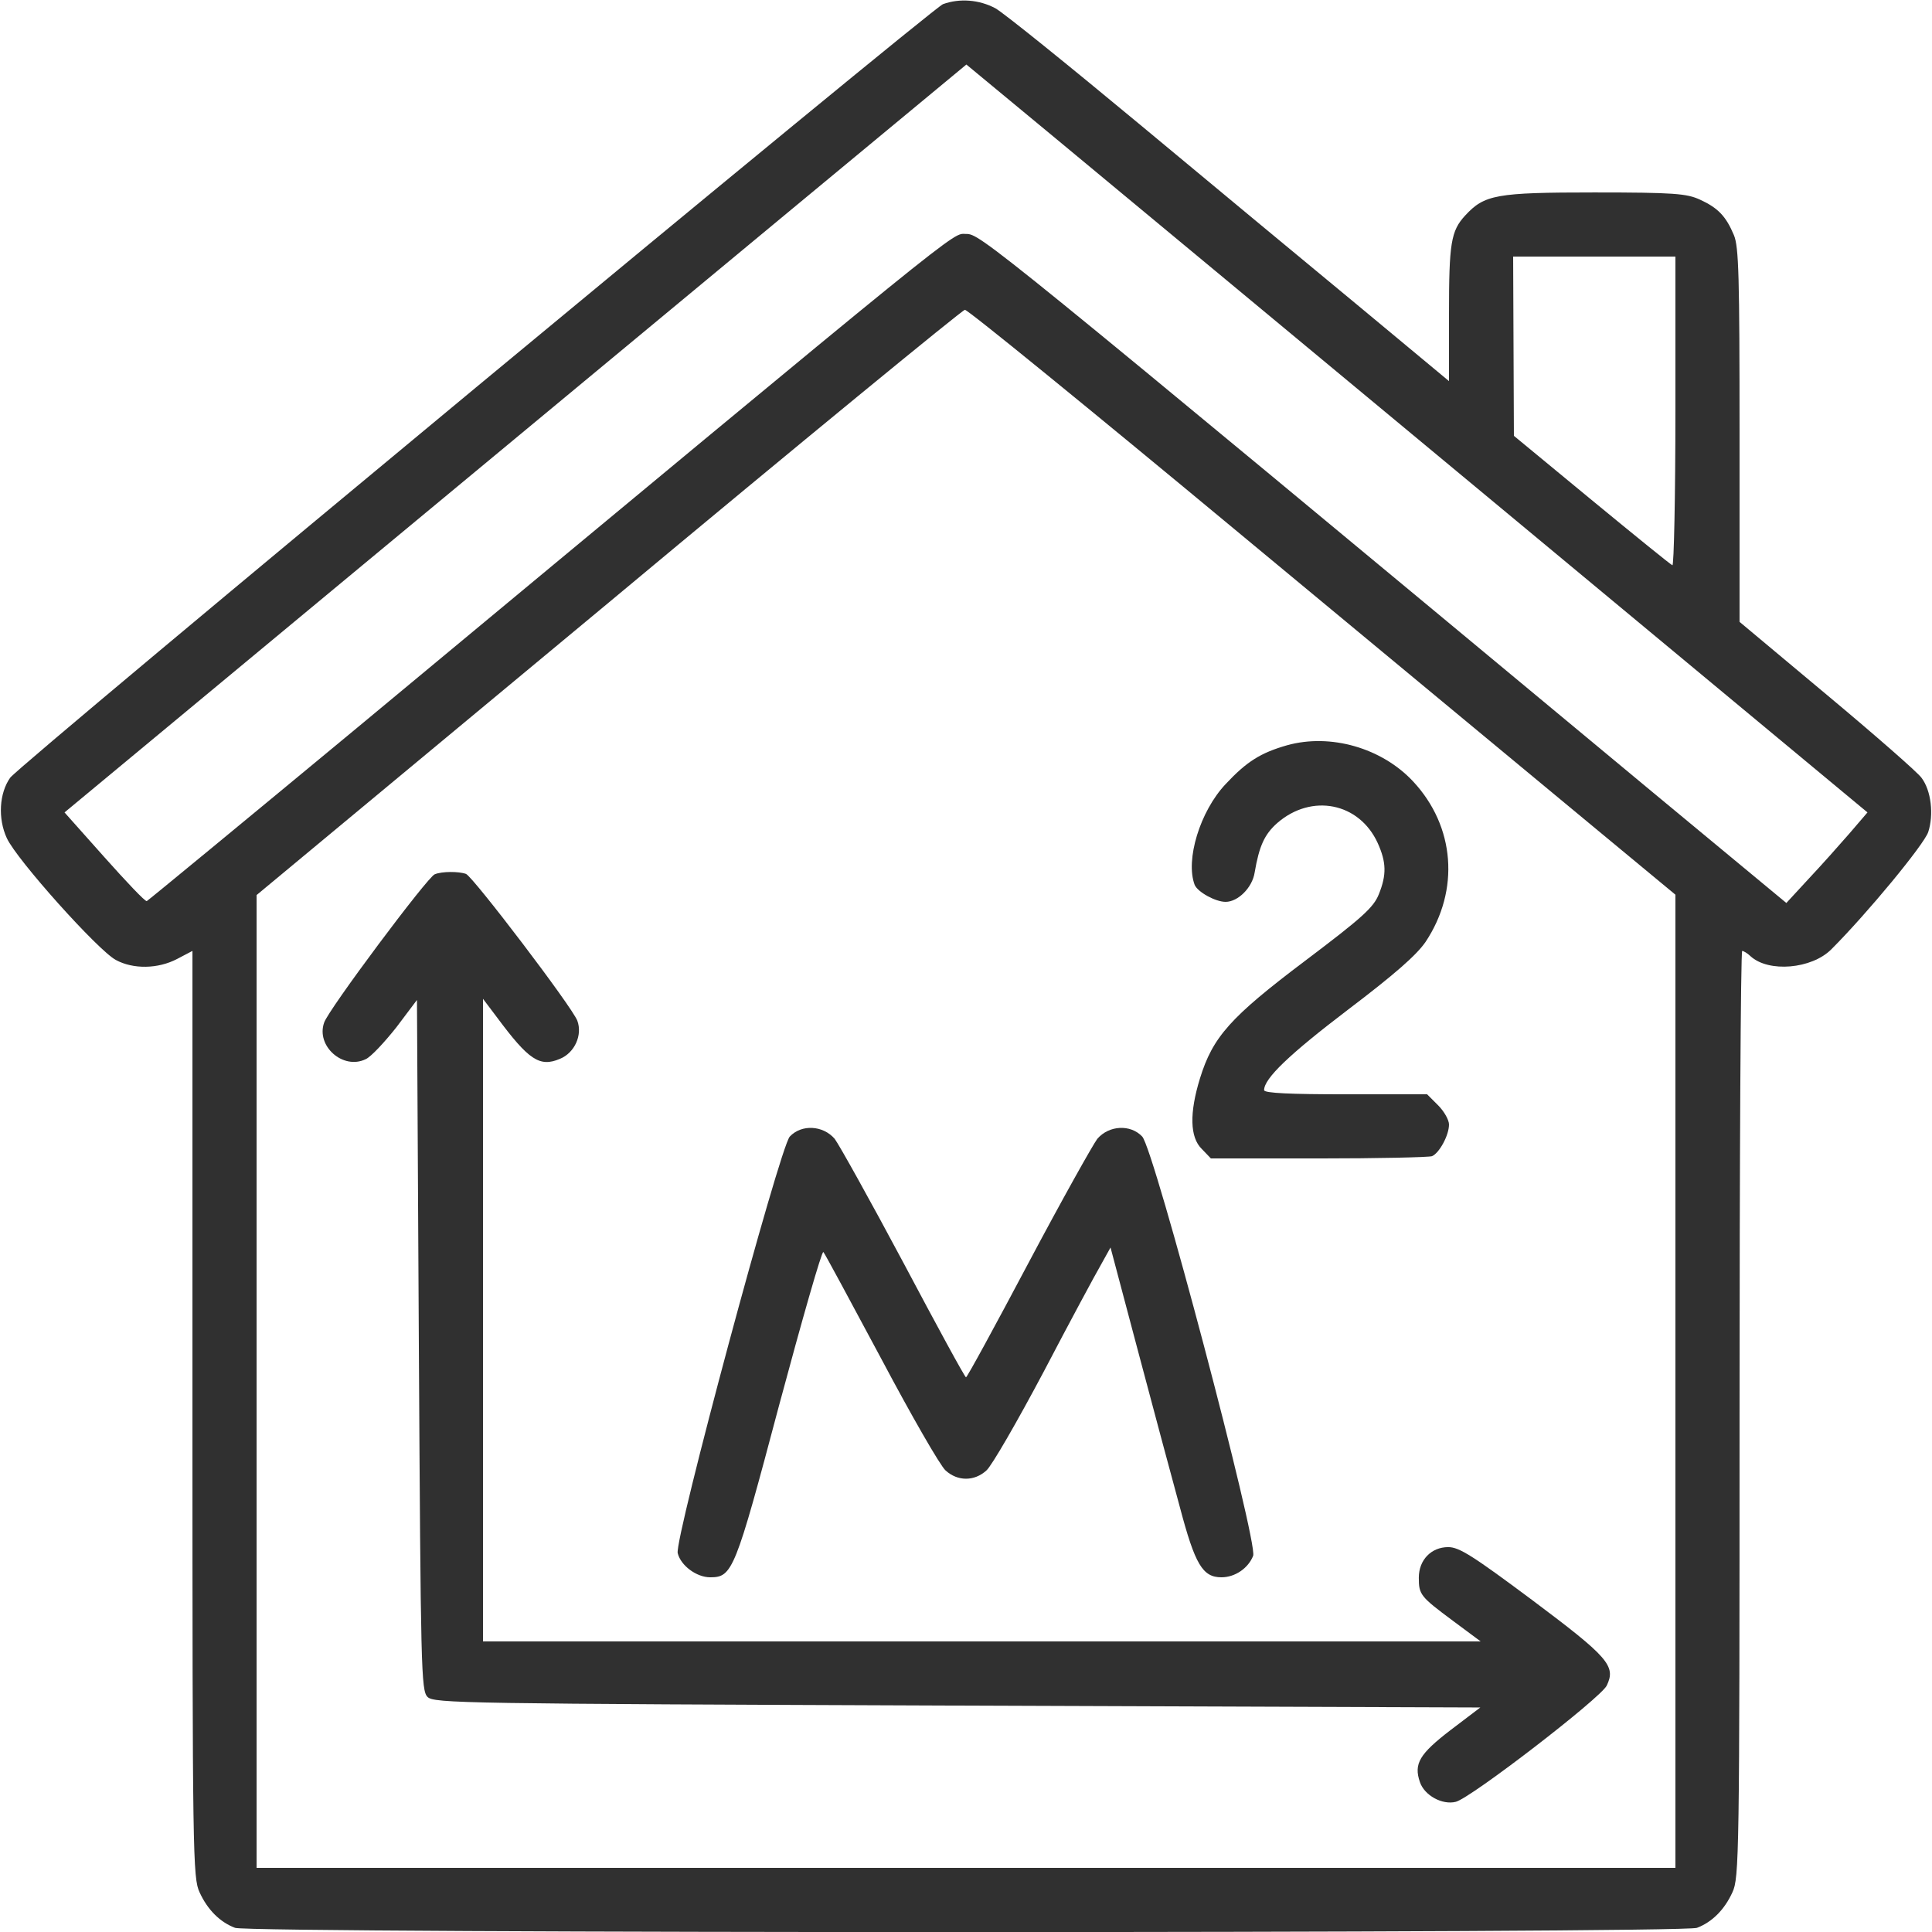
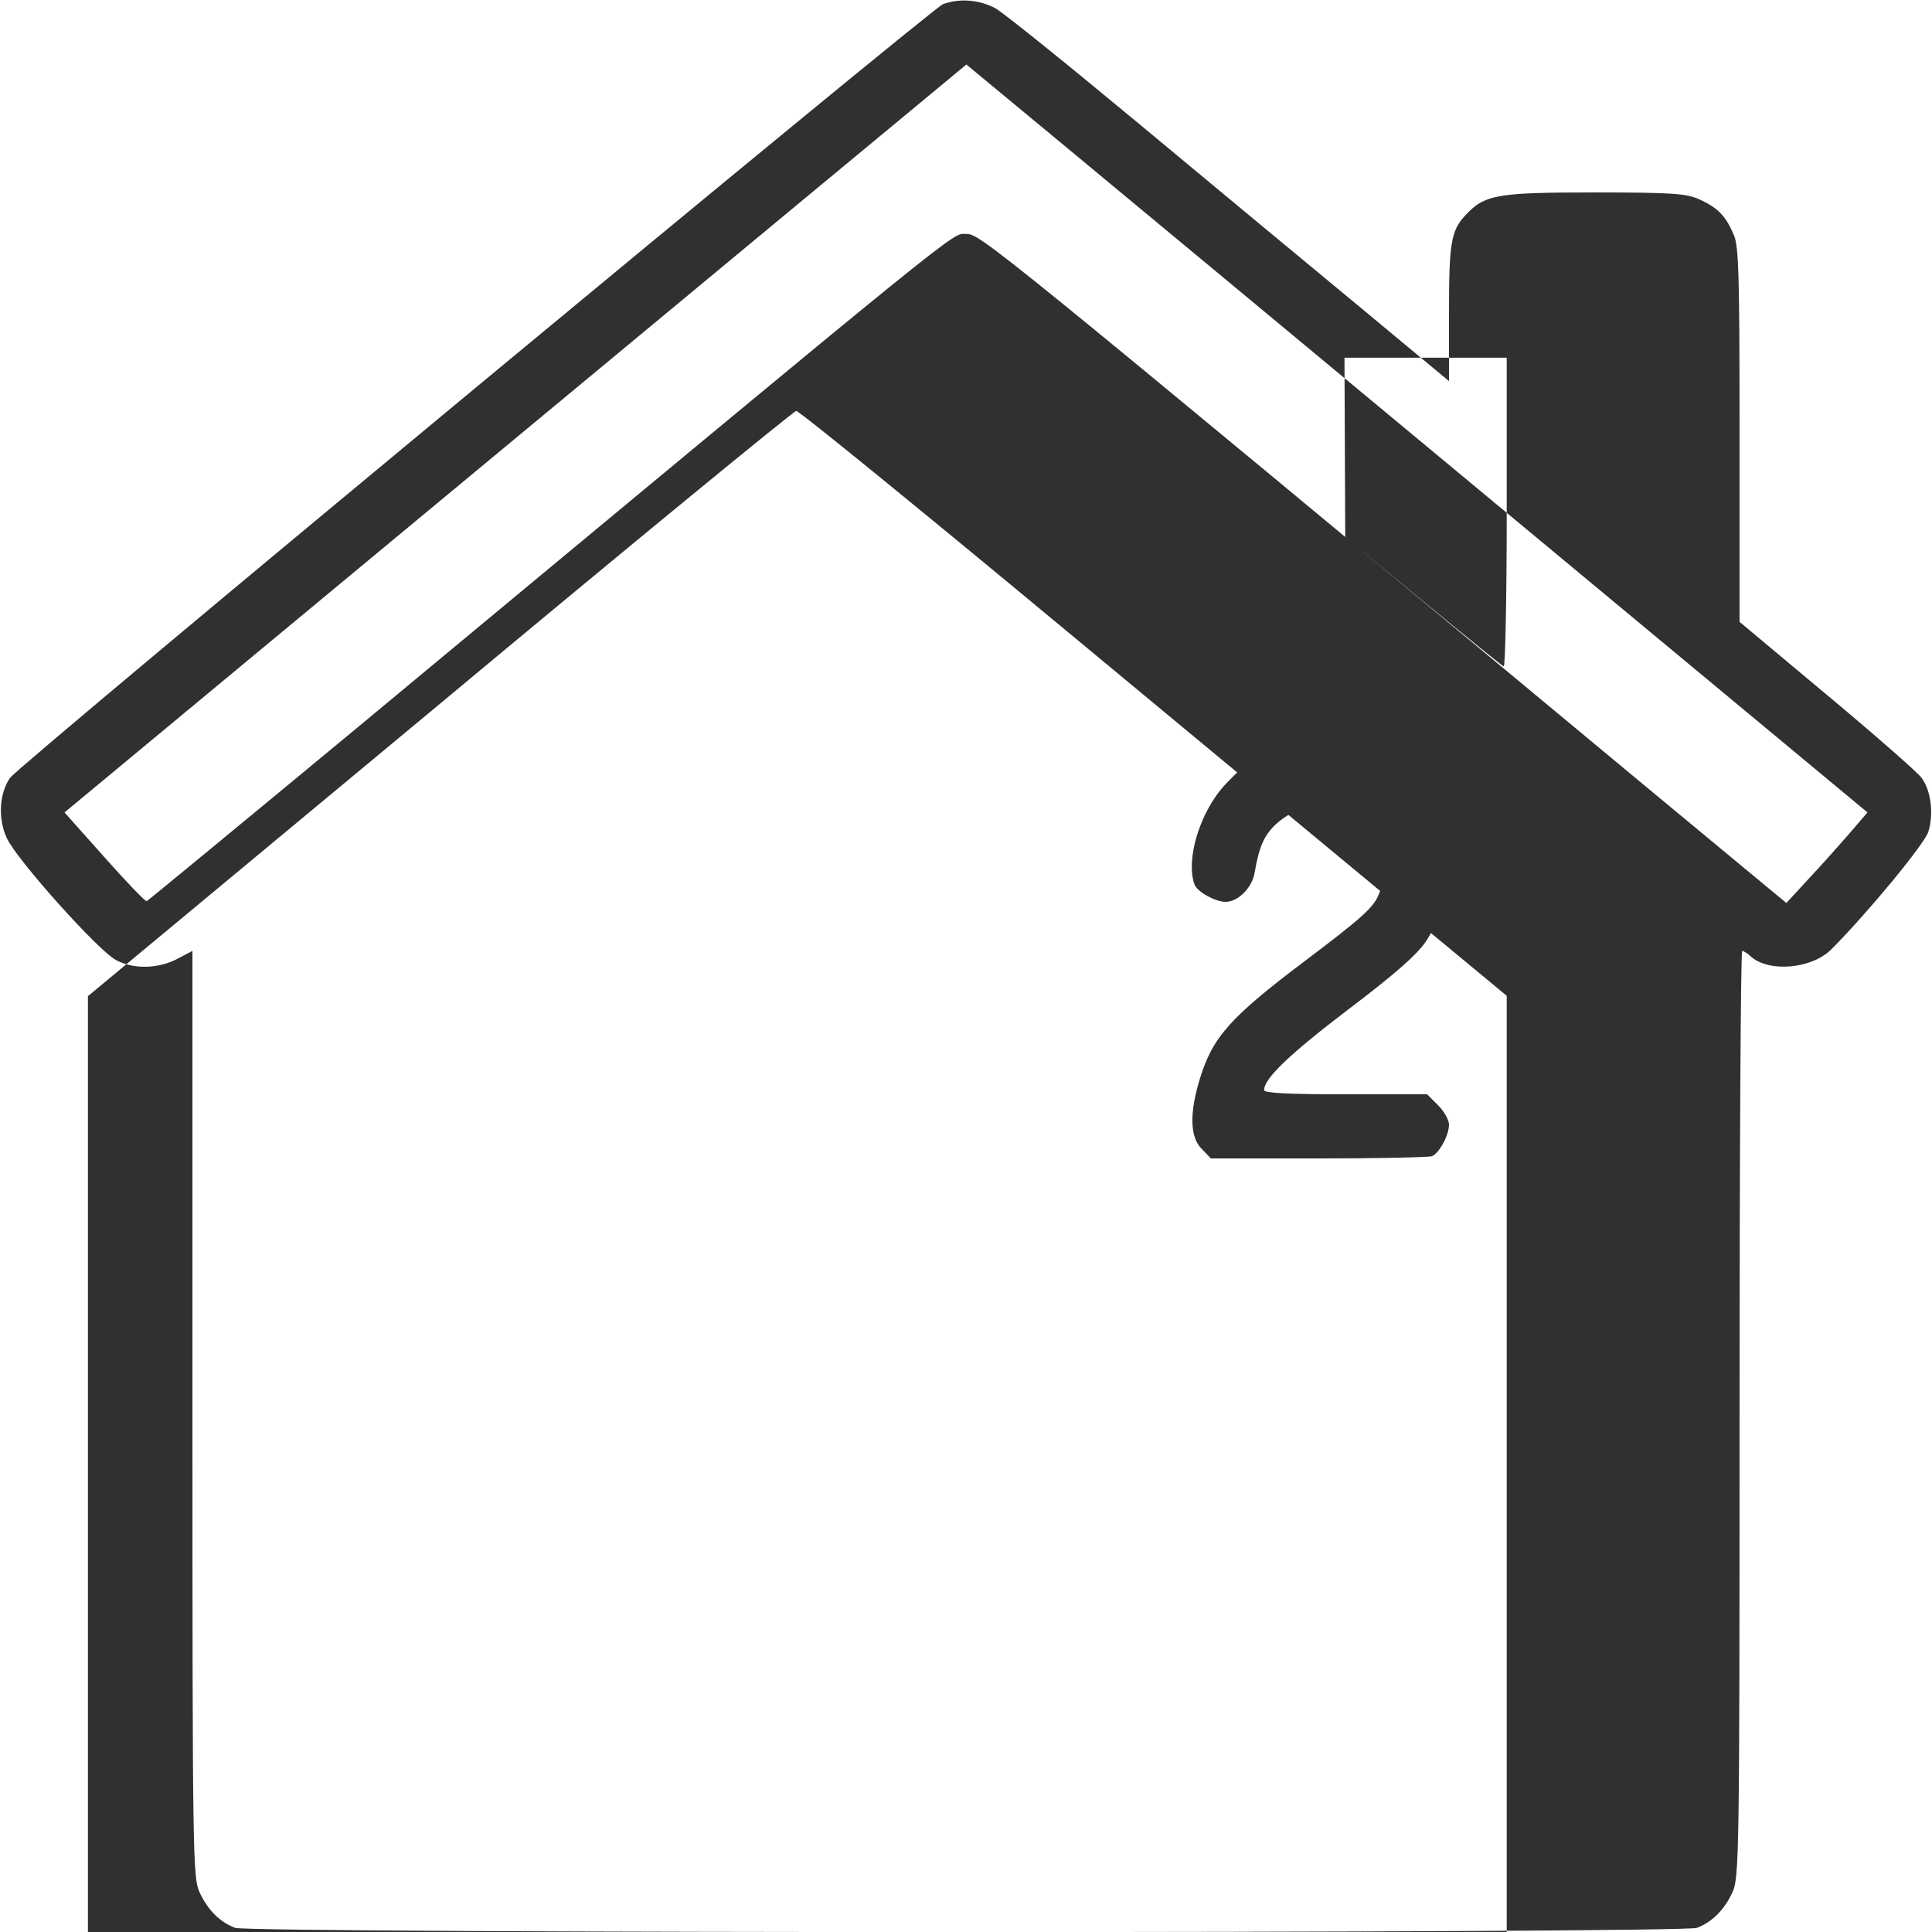
<svg xmlns="http://www.w3.org/2000/svg" version="1.0" width="512pt" height="512pt" viewBox="0 0 512 512" preserveAspectRatio="xMidYMid meet">
  <g transform="translate(0,512) scale(0.1,-0.1)" fill="#303030" stroke="none">
-     <path d="M2499 5109 c-31 -12 -2445 -2013 -2472 -2050 -29 -41 -33 -108 -9 -160 26 -57 242 -298 289 -323 46 -25 112 -24 163 3 l40 21 0 -1228 c0 -1172 1 -1229 19 -1267 21 -46 54 -79 94 -94 40 -15 3834 -15 3874 0 40 15 73 48 94 94 18 38 19 95 19 1268 0 675 3 1227 7 1227 3 0 14 -6 22 -14 48 -44 162 -34 214 18 96 96 246 278 257 311 15 46 8 110 -18 144 -10 14 -123 113 -250 219 l-232 194 0 494 c0 423 -2 500 -15 531 -21 50 -42 72 -90 94 -35 16 -68 19 -280 19 -261 0 -291 -6 -342 -61 -38 -41 -43 -74 -43 -260 l0 -179 -237 197 c-131 108 -392 325 -581 482 -189 157 -361 296 -384 309 -43 23 -95 27 -139 11z m1494 -1348 l956 -794 -48 -56 c-27 -31 -75 -85 -108 -120 l-59 -64 -350 290 c-1779 1478 -1786 1483 -1824 1483 -39 0 25 52 -1614 -1309 -303 -251 -553 -457 -557 -459 -4 -2 -54 51 -112 116 l-106 119 746 619 c411 341 948 786 1195 991 l449 372 238 -197 c130 -108 668 -554 1194 -991z m447 268 c0 -226 -4 -409 -8 -407 -5 2 -101 80 -214 173 l-206 170 -1 238 -1 237 215 0 215 0 0 -411z m-1163 -316 c390 -323 810 -672 936 -776 l227 -188 0 -1290 0 -1289 -1880 0 -1880 0 0 1289 0 1289 933 775 c512 427 938 776 944 776 7 1 331 -263 720 -586z" />
+     <path d="M2499 5109 c-31 -12 -2445 -2013 -2472 -2050 -29 -41 -33 -108 -9 -160 26 -57 242 -298 289 -323 46 -25 112 -24 163 3 l40 21 0 -1228 c0 -1172 1 -1229 19 -1267 21 -46 54 -79 94 -94 40 -15 3834 -15 3874 0 40 15 73 48 94 94 18 38 19 95 19 1268 0 675 3 1227 7 1227 3 0 14 -6 22 -14 48 -44 162 -34 214 18 96 96 246 278 257 311 15 46 8 110 -18 144 -10 14 -123 113 -250 219 l-232 194 0 494 c0 423 -2 500 -15 531 -21 50 -42 72 -90 94 -35 16 -68 19 -280 19 -261 0 -291 -6 -342 -61 -38 -41 -43 -74 -43 -260 l0 -179 -237 197 c-131 108 -392 325 -581 482 -189 157 -361 296 -384 309 -43 23 -95 27 -139 11z m1494 -1348 l956 -794 -48 -56 c-27 -31 -75 -85 -108 -120 l-59 -64 -350 290 c-1779 1478 -1786 1483 -1824 1483 -39 0 25 52 -1614 -1309 -303 -251 -553 -457 -557 -459 -4 -2 -54 51 -112 116 l-106 119 746 619 c411 341 948 786 1195 991 l449 372 238 -197 c130 -108 668 -554 1194 -991z c0 -226 -4 -409 -8 -407 -5 2 -101 80 -214 173 l-206 170 -1 238 -1 237 215 0 215 0 0 -411z m-1163 -316 c390 -323 810 -672 936 -776 l227 -188 0 -1290 0 -1289 -1880 0 -1880 0 0 1289 0 1289 933 775 c512 427 938 776 944 776 7 1 331 -263 720 -586z" />
    <path d="M3411 3145 c-70 -20 -107 -43 -163 -103 -68 -72 -107 -201 -82 -267 8 -19 55 -45 82 -45 33 0 71 38 77 78 12 70 26 101 60 131 91 79 217 54 266 -53 23 -51 24 -84 3 -136 -14 -35 -44 -62 -195 -176 -199 -150 -245 -202 -279 -312 -28 -91 -27 -156 5 -187 l24 -25 285 0 c156 0 292 3 301 6 19 8 45 55 45 84 0 12 -13 35 -29 51 l-29 29 -216 0 c-145 0 -216 3 -216 11 0 31 67 95 222 213 124 94 182 145 206 180 91 137 78 306 -33 425 -83 89 -219 128 -334 96z" />
-     <path d="M1152 2803 c-19 -7 -282 -359 -293 -393 -22 -62 50 -126 110 -97 14 6 50 45 81 84 l55 73 5 -915 c5 -861 6 -915 23 -932 17 -17 90 -18 1404 -23 l1386 -5 -79 -60 c-82 -63 -98 -89 -81 -138 12 -35 59 -61 95 -52 40 10 384 275 400 308 25 52 5 75 -198 227 -157 117 -193 140 -222 140 -45 0 -78 -34 -78 -81 0 -45 4 -50 90 -114 l74 -55 -1322 0 -1322 0 0 851 0 852 37 -49 c84 -113 113 -133 167 -110 39 16 60 63 46 101 -14 37 -276 381 -295 389 -19 7 -64 7 -83 -1z" />
-     <path d="M2093 2108 c-27 -30 -306 -1067 -297 -1104 8 -33 50 -64 86 -64 59 0 66 16 183 457 61 227 113 409 117 405 4 -4 72 -131 153 -282 80 -151 157 -285 171 -297 32 -29 76 -29 108 0 14 12 82 130 152 262 69 132 138 260 152 284 l25 45 73 -275 c40 -151 90 -337 111 -414 40 -151 60 -185 110 -185 36 0 71 24 84 57 13 35 -262 1076 -294 1111 -31 33 -88 30 -119 -6 -12 -16 -95 -164 -183 -330 -88 -166 -162 -302 -165 -302 -3 0 -77 136 -165 302 -88 165 -171 314 -183 330 -31 36 -88 39 -119 6z" />
  </g>
</svg>